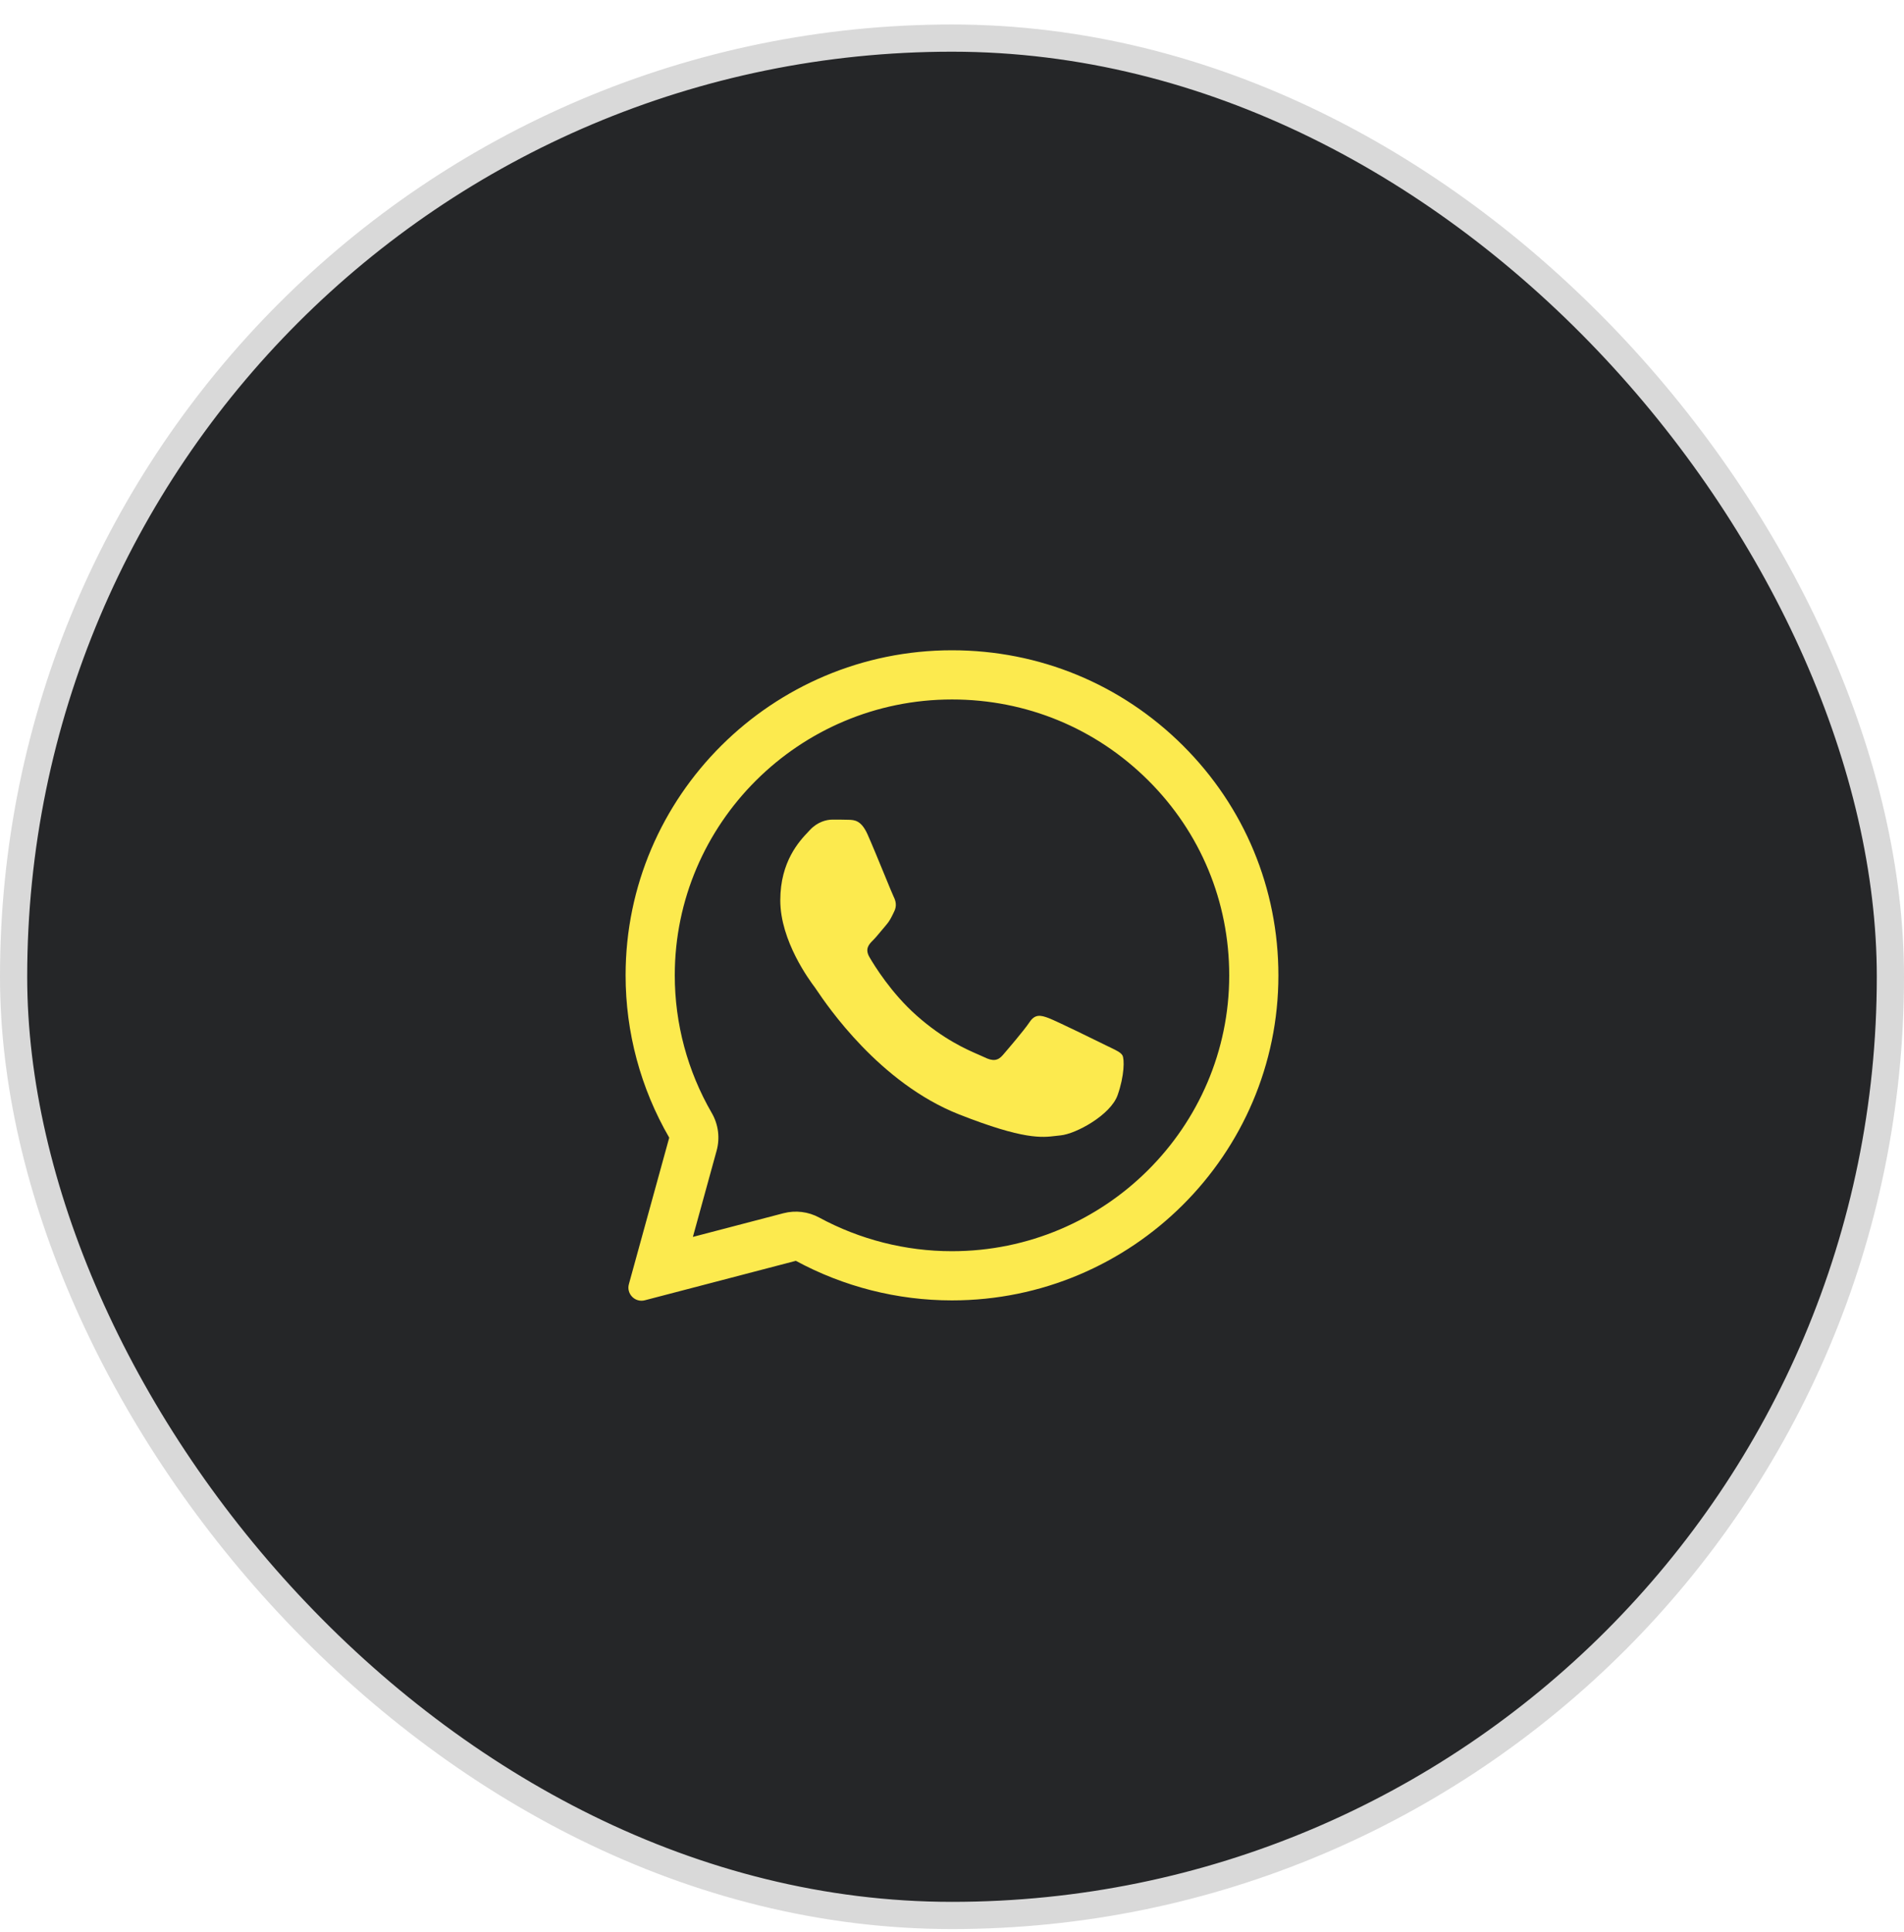
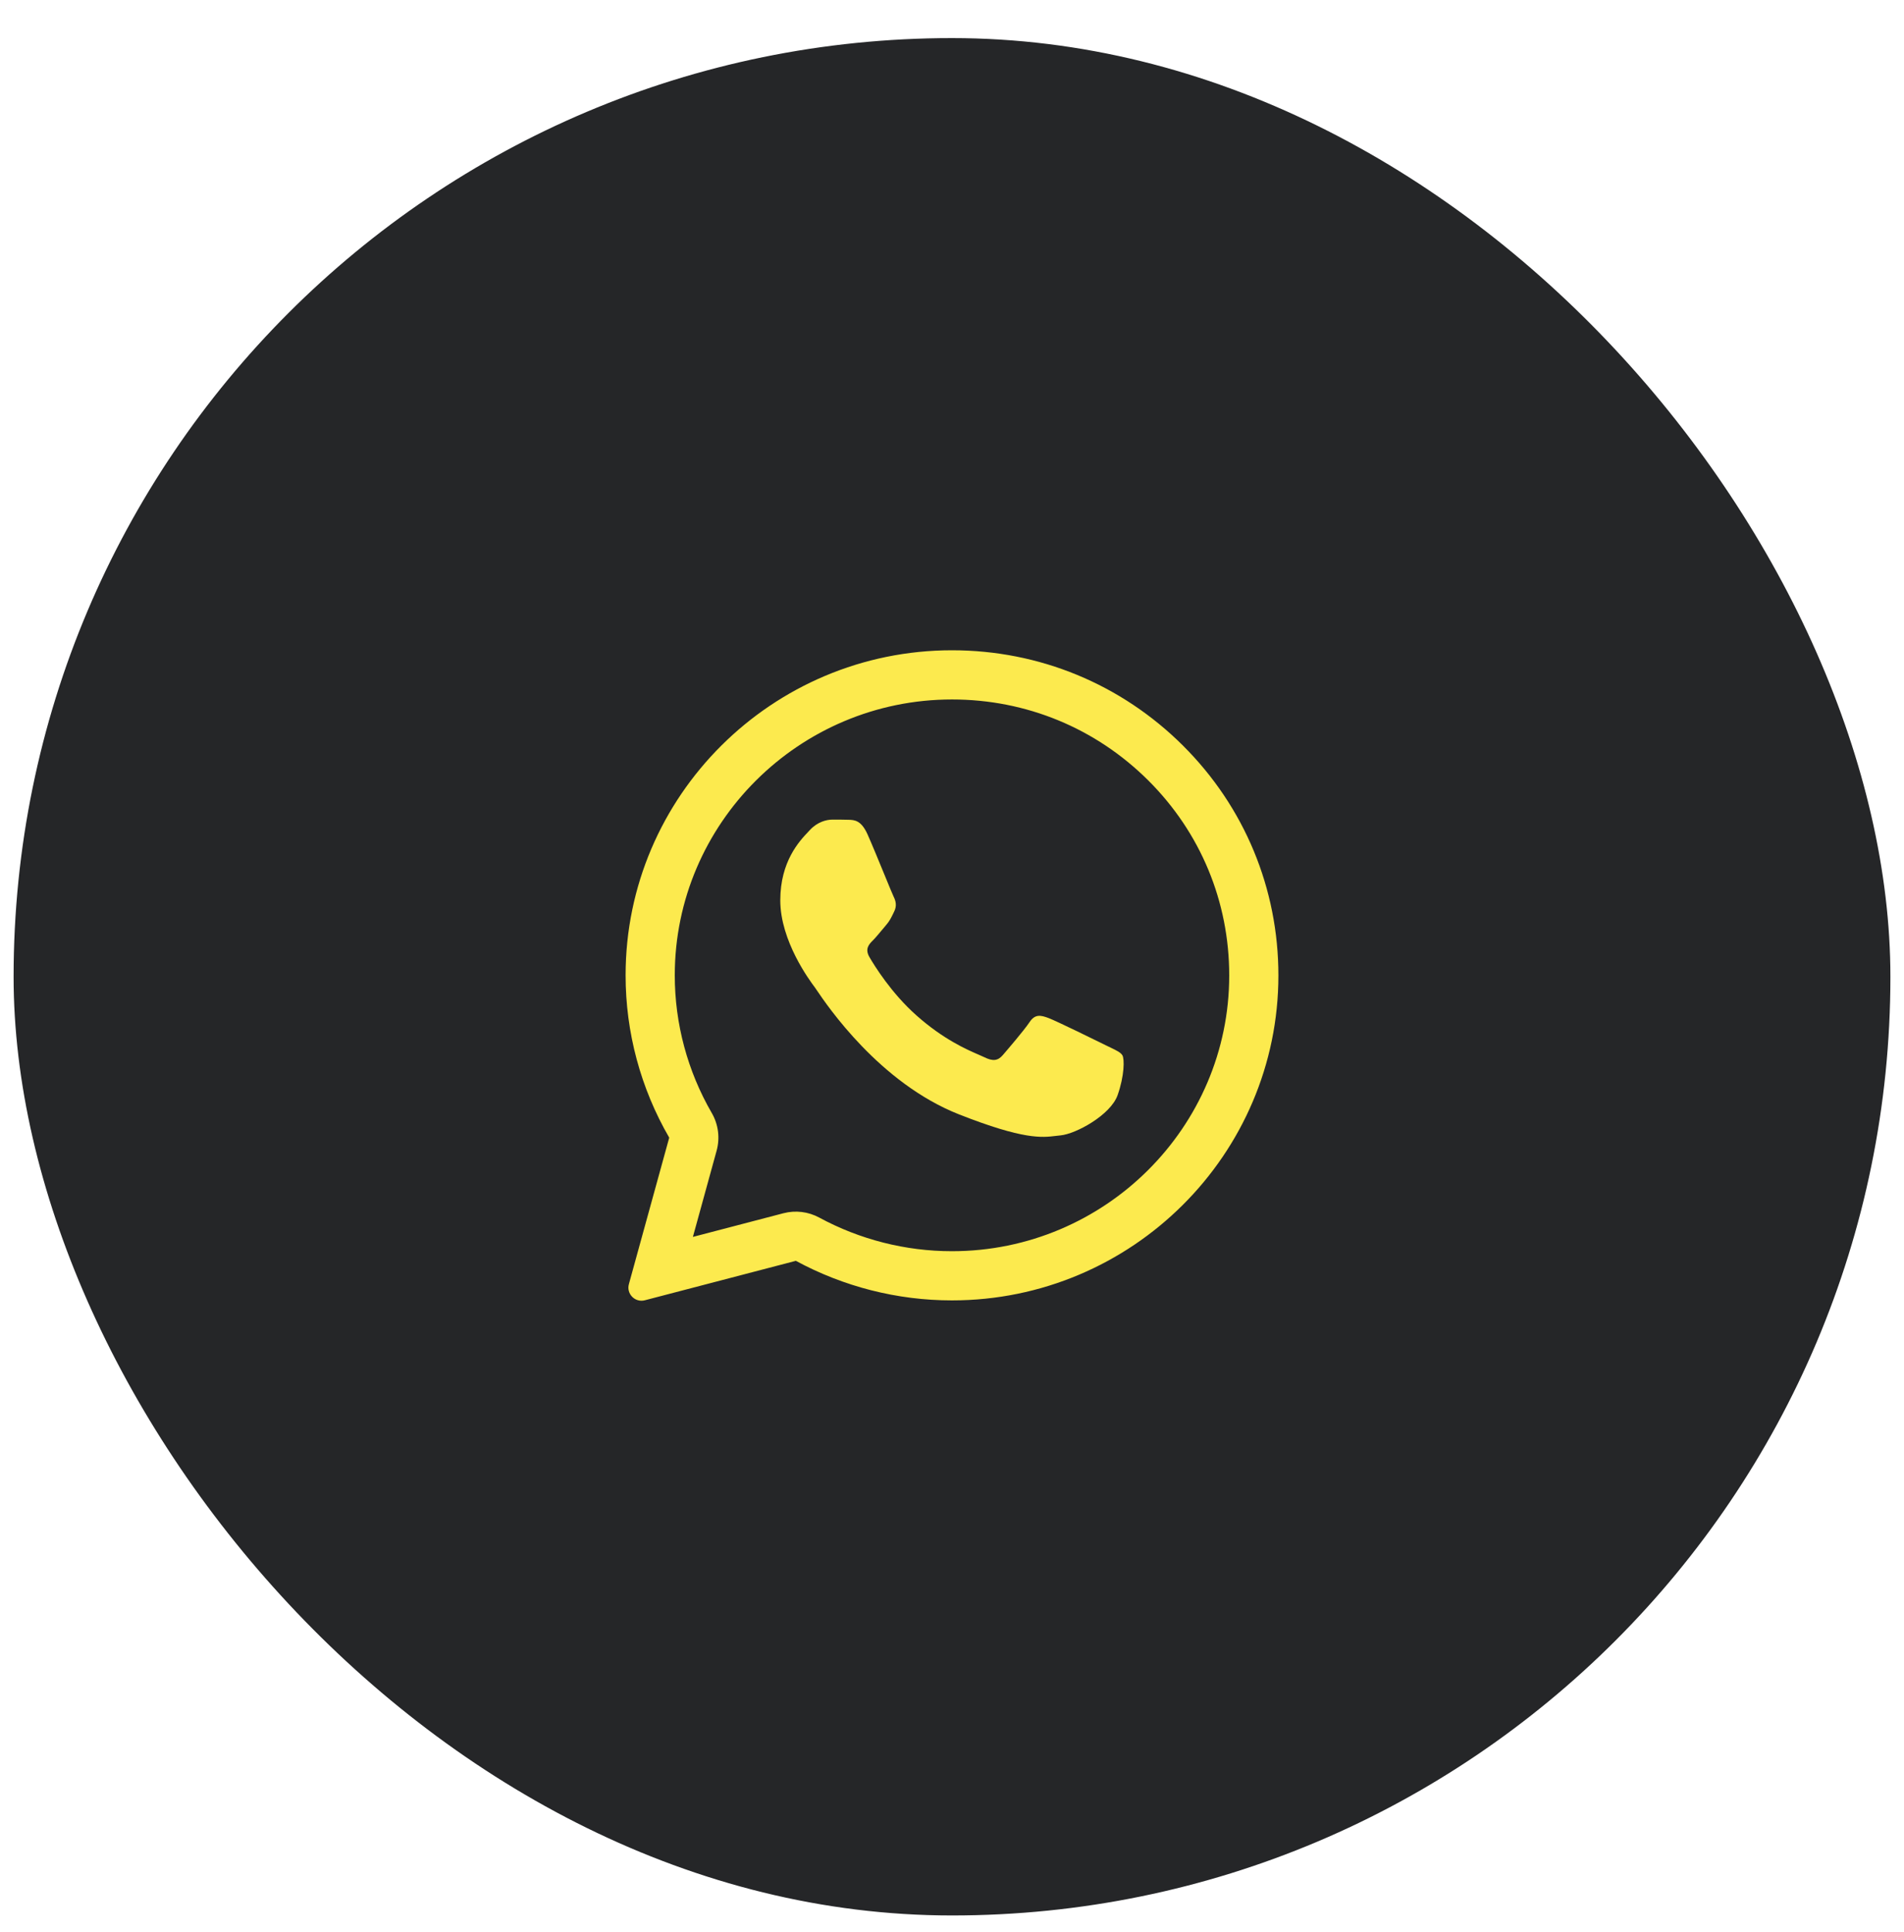
<svg xmlns="http://www.w3.org/2000/svg" width="70" height="71" viewBox="0 0 70 71" fill="none">
  <rect x="0.5" y="1.4" width="69" height="69" rx="34.5" fill="#252628" />
-   <rect x="0.5" y="1.4" width="69" height="69" rx="34.5" stroke="#D9D9D9" />
-   <path d="M31.197 30.13C31.417 30.136 31.662 30.148 31.894 30.664C32.048 31.008 32.308 31.64 32.52 32.156C32.684 32.557 32.82 32.887 32.854 32.955C32.931 33.109 32.979 33.287 32.878 33.494C32.866 33.519 32.855 33.542 32.844 33.565C32.762 33.733 32.705 33.854 32.568 34.011C32.512 34.075 32.453 34.146 32.395 34.216C32.292 34.34 32.19 34.464 32.103 34.551C31.948 34.705 31.787 34.871 31.966 35.179C32.145 35.488 32.77 36.503 33.694 37.321C34.688 38.206 35.552 38.578 35.988 38.767C36.073 38.803 36.142 38.833 36.192 38.858C36.502 39.012 36.687 38.989 36.866 38.781C37.045 38.573 37.641 37.879 37.849 37.571C38.052 37.262 38.261 37.31 38.547 37.416C38.833 37.523 40.359 38.271 40.669 38.425C40.73 38.456 40.788 38.483 40.841 38.508C41.056 38.612 41.203 38.682 41.265 38.787C41.343 38.917 41.343 39.535 41.086 40.258C40.824 40.982 39.56 41.676 38.988 41.73C38.934 41.735 38.88 41.742 38.824 41.748C38.3 41.812 37.634 41.892 35.262 40.959C32.339 39.809 30.41 36.958 30.02 36.381C29.989 36.336 29.968 36.304 29.957 36.289L29.95 36.28C29.773 36.043 28.687 34.59 28.687 33.091C28.687 31.657 29.393 30.91 29.716 30.57C29.736 30.548 29.755 30.528 29.772 30.51C30.058 30.201 30.392 30.124 30.601 30.124C30.809 30.124 31.018 30.124 31.197 30.13Z" fill="#FCEA4E" />
+   <path d="M31.197 30.13C31.417 30.136 31.662 30.148 31.894 30.664C32.048 31.008 32.308 31.64 32.52 32.156C32.684 32.557 32.82 32.887 32.854 32.955C32.931 33.109 32.979 33.287 32.878 33.494C32.866 33.519 32.855 33.542 32.844 33.565C32.762 33.733 32.705 33.854 32.568 34.011C32.292 34.34 32.19 34.464 32.103 34.551C31.948 34.705 31.787 34.871 31.966 35.179C32.145 35.488 32.77 36.503 33.694 37.321C34.688 38.206 35.552 38.578 35.988 38.767C36.073 38.803 36.142 38.833 36.192 38.858C36.502 39.012 36.687 38.989 36.866 38.781C37.045 38.573 37.641 37.879 37.849 37.571C38.052 37.262 38.261 37.31 38.547 37.416C38.833 37.523 40.359 38.271 40.669 38.425C40.73 38.456 40.788 38.483 40.841 38.508C41.056 38.612 41.203 38.682 41.265 38.787C41.343 38.917 41.343 39.535 41.086 40.258C40.824 40.982 39.56 41.676 38.988 41.73C38.934 41.735 38.88 41.742 38.824 41.748C38.3 41.812 37.634 41.892 35.262 40.959C32.339 39.809 30.41 36.958 30.02 36.381C29.989 36.336 29.968 36.304 29.957 36.289L29.95 36.28C29.773 36.043 28.687 34.59 28.687 33.091C28.687 31.657 29.393 30.91 29.716 30.57C29.736 30.548 29.755 30.528 29.772 30.51C30.058 30.201 30.392 30.124 30.601 30.124C30.809 30.124 31.018 30.124 31.197 30.13Z" fill="#FCEA4E" />
  <path fill-rule="evenodd" clip-rule="evenodd" d="M23.121 47.196C23.022 47.554 23.348 47.884 23.707 47.79L29.259 46.34C31.012 47.289 32.985 47.794 34.994 47.794H35C41.611 47.794 47 42.436 47 35.85C47 32.658 45.754 29.655 43.489 27.401C41.224 25.146 38.213 23.9 35 23.9C28.389 23.9 23 29.258 23 35.844C22.999 37.939 23.552 39.998 24.604 41.813L23.121 47.196ZM26.346 42.293C26.475 41.826 26.411 41.326 26.168 40.907C25.276 39.367 24.807 37.62 24.808 35.844C24.808 30.265 29.379 25.708 35 25.708C37.735 25.708 40.287 26.765 42.214 28.682C44.138 30.597 45.192 33.138 45.192 35.85C45.192 41.429 40.621 45.986 35 45.986H34.994C33.287 45.986 31.61 45.557 30.12 44.751C29.717 44.532 29.246 44.475 28.802 44.591L25.474 45.461L26.346 42.293Z" fill="#FCEA4E" />
</svg>